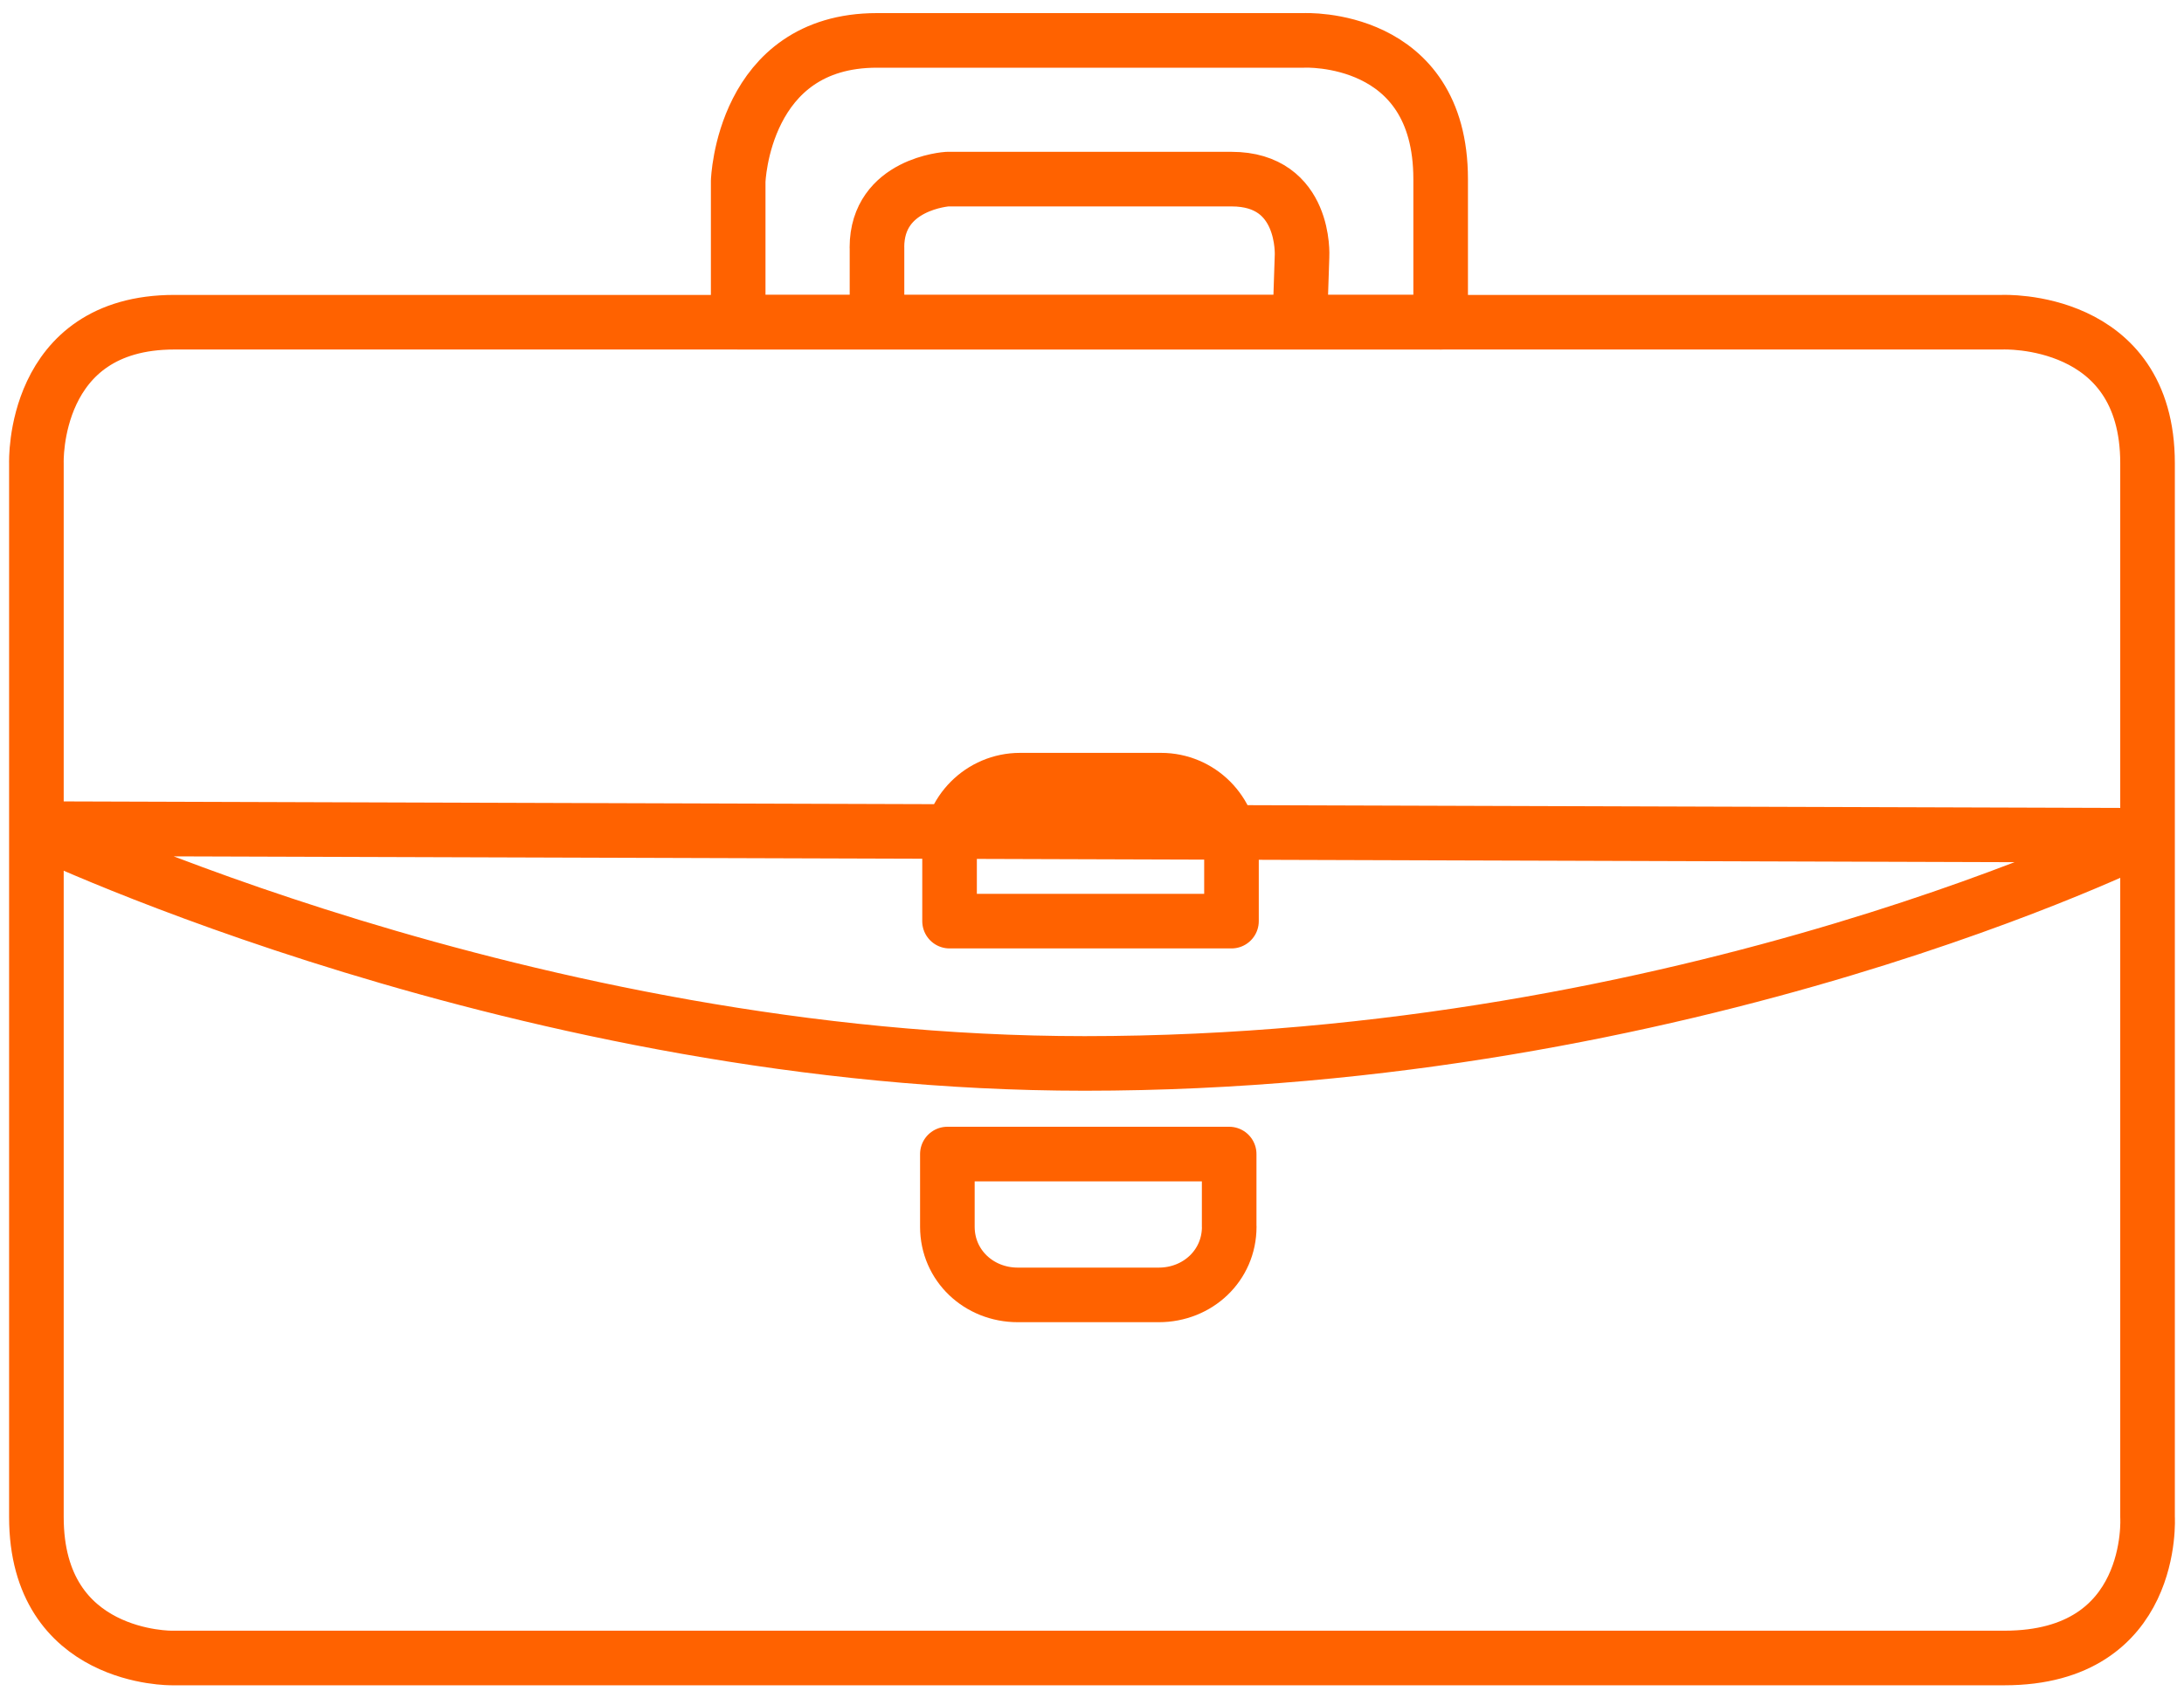
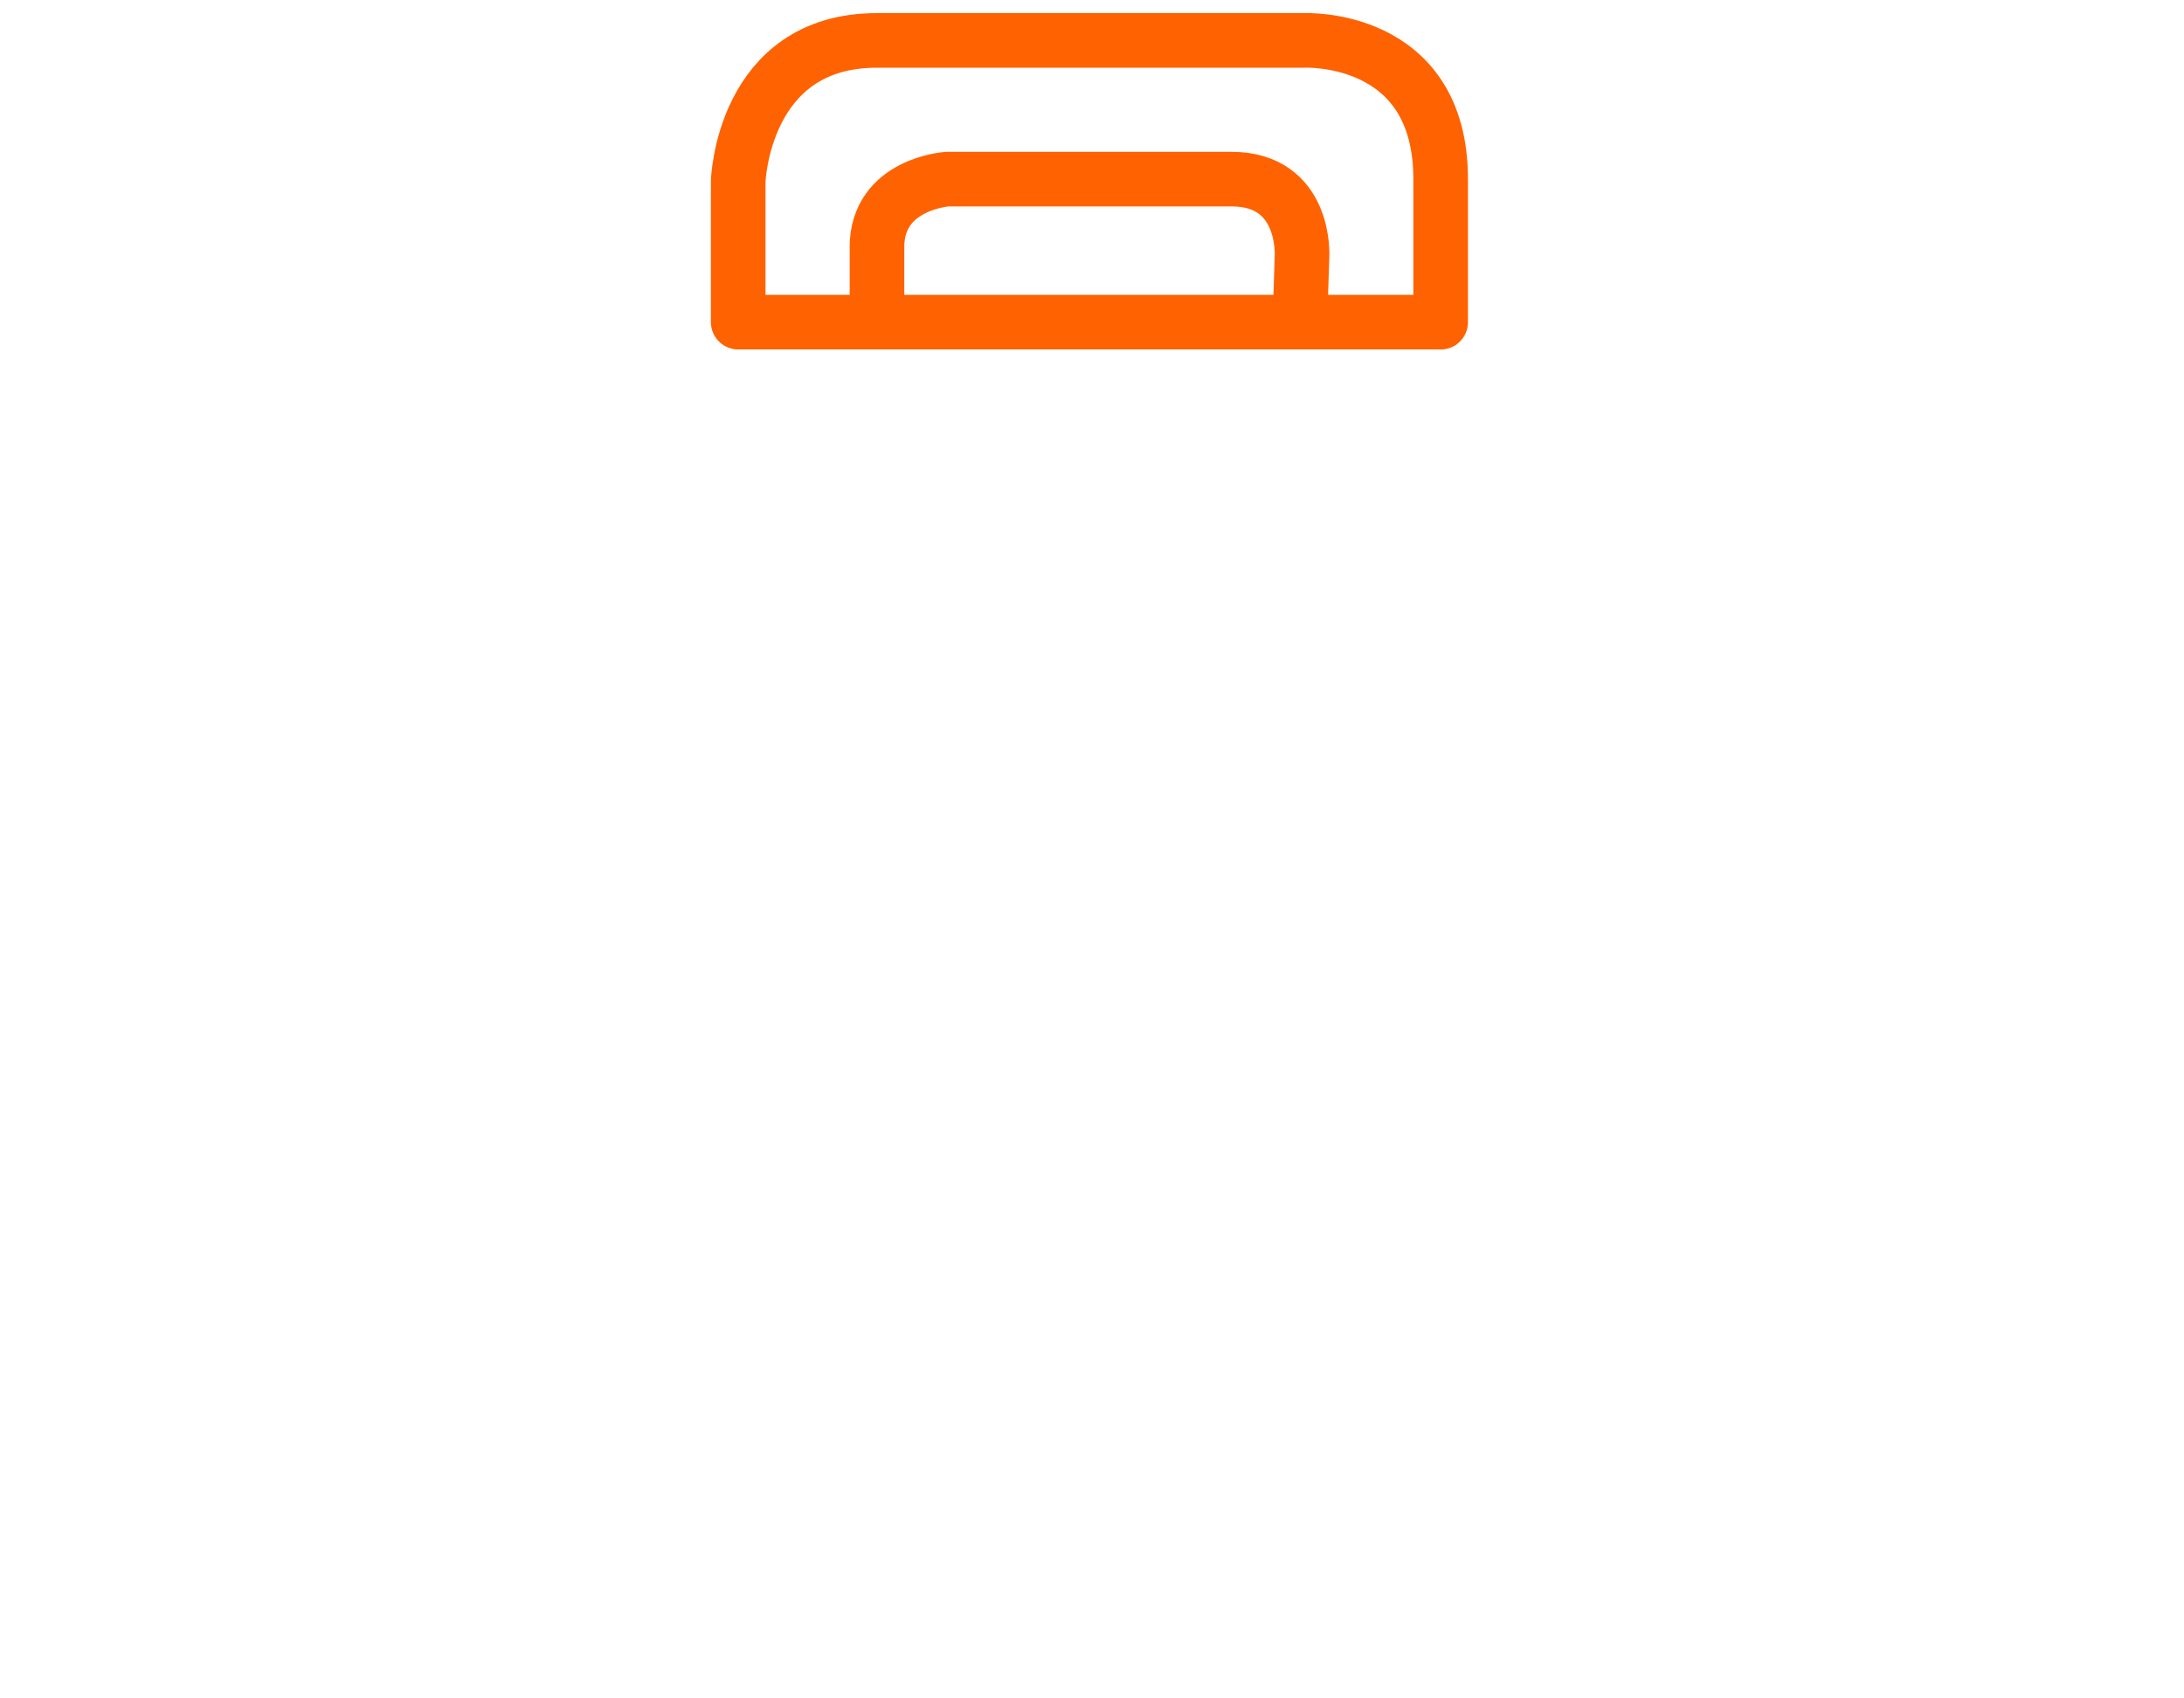
<svg xmlns="http://www.w3.org/2000/svg" width="36" height="28">
  <g stroke="#FF6200" stroke-width=".9" fill="none" fill-rule="evenodd" stroke-linecap="round" stroke-linejoin="round">
-     <path d="M35.399 13.77V7.636c0-2.431-2.395-2.324-2.395-2.324H2.874C.518 5.312.6 7.635.6 7.635v6.026l34.799.11zm-15.1 1.416h-4.647v-1.161c0-.641.521-1.163 1.162-1.163h2.324c.641 0 1.161.521 1.161 1.163v1.161zm15.1 9.825V13.77s-7.538 3.762-17.52 3.762C8.695 17.534.6 13.661.6 13.661v11.35c0 2.36 2.238 2.323 2.238 2.323H33.04c2.503 0 2.359-2.323 2.359-2.323zm-15.137-4.787c0 .64-.52 1.124-1.162 1.124h-2.323c-.641 0-1.161-.484-1.161-1.124v-1.198h4.645v1.198h.001z" />
    <path d="M23.747 5.312V2.953c0-2.395-2.25-2.287-2.25-2.287h-7.042c-2.215 0-2.287 2.323-2.287 2.323v2.322h11.579v.001zm-9.292-1.234c0-1.052 1.161-1.125 1.161-1.125H20.3c1.234 0 1.162 1.27 1.162 1.27l-.036 1.088h-6.97V4.078z" />
  </g>
</svg>